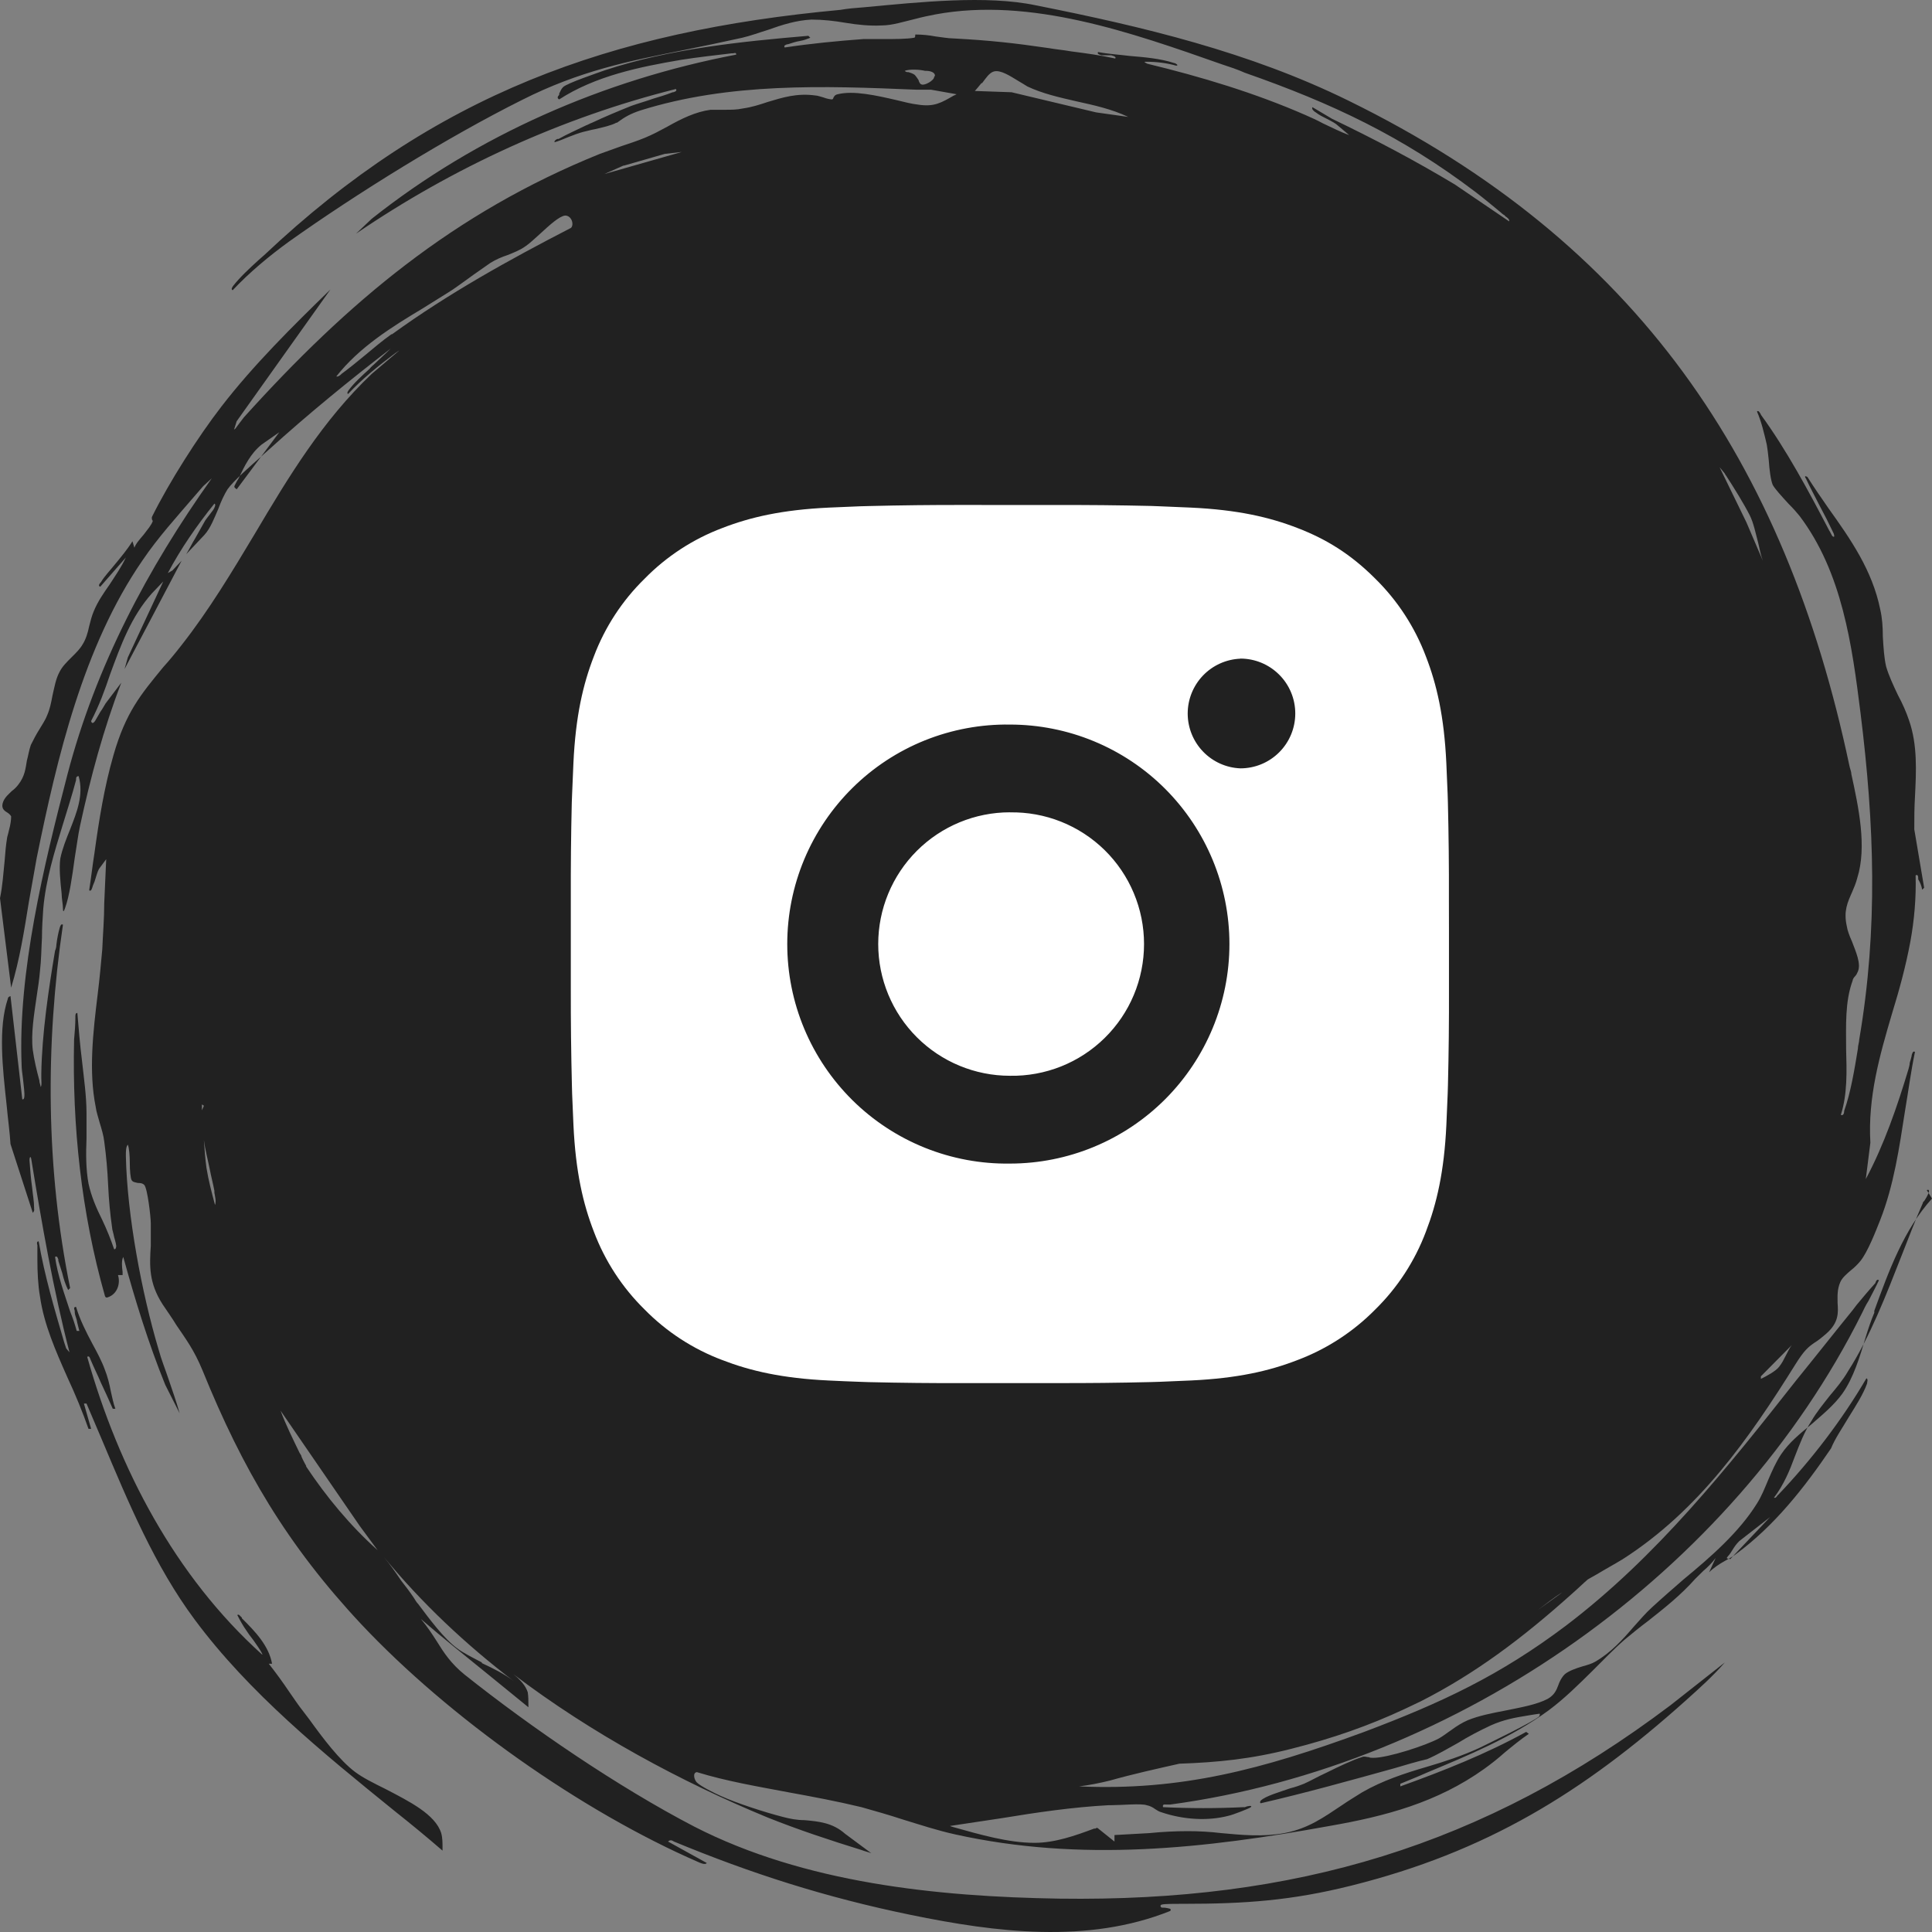
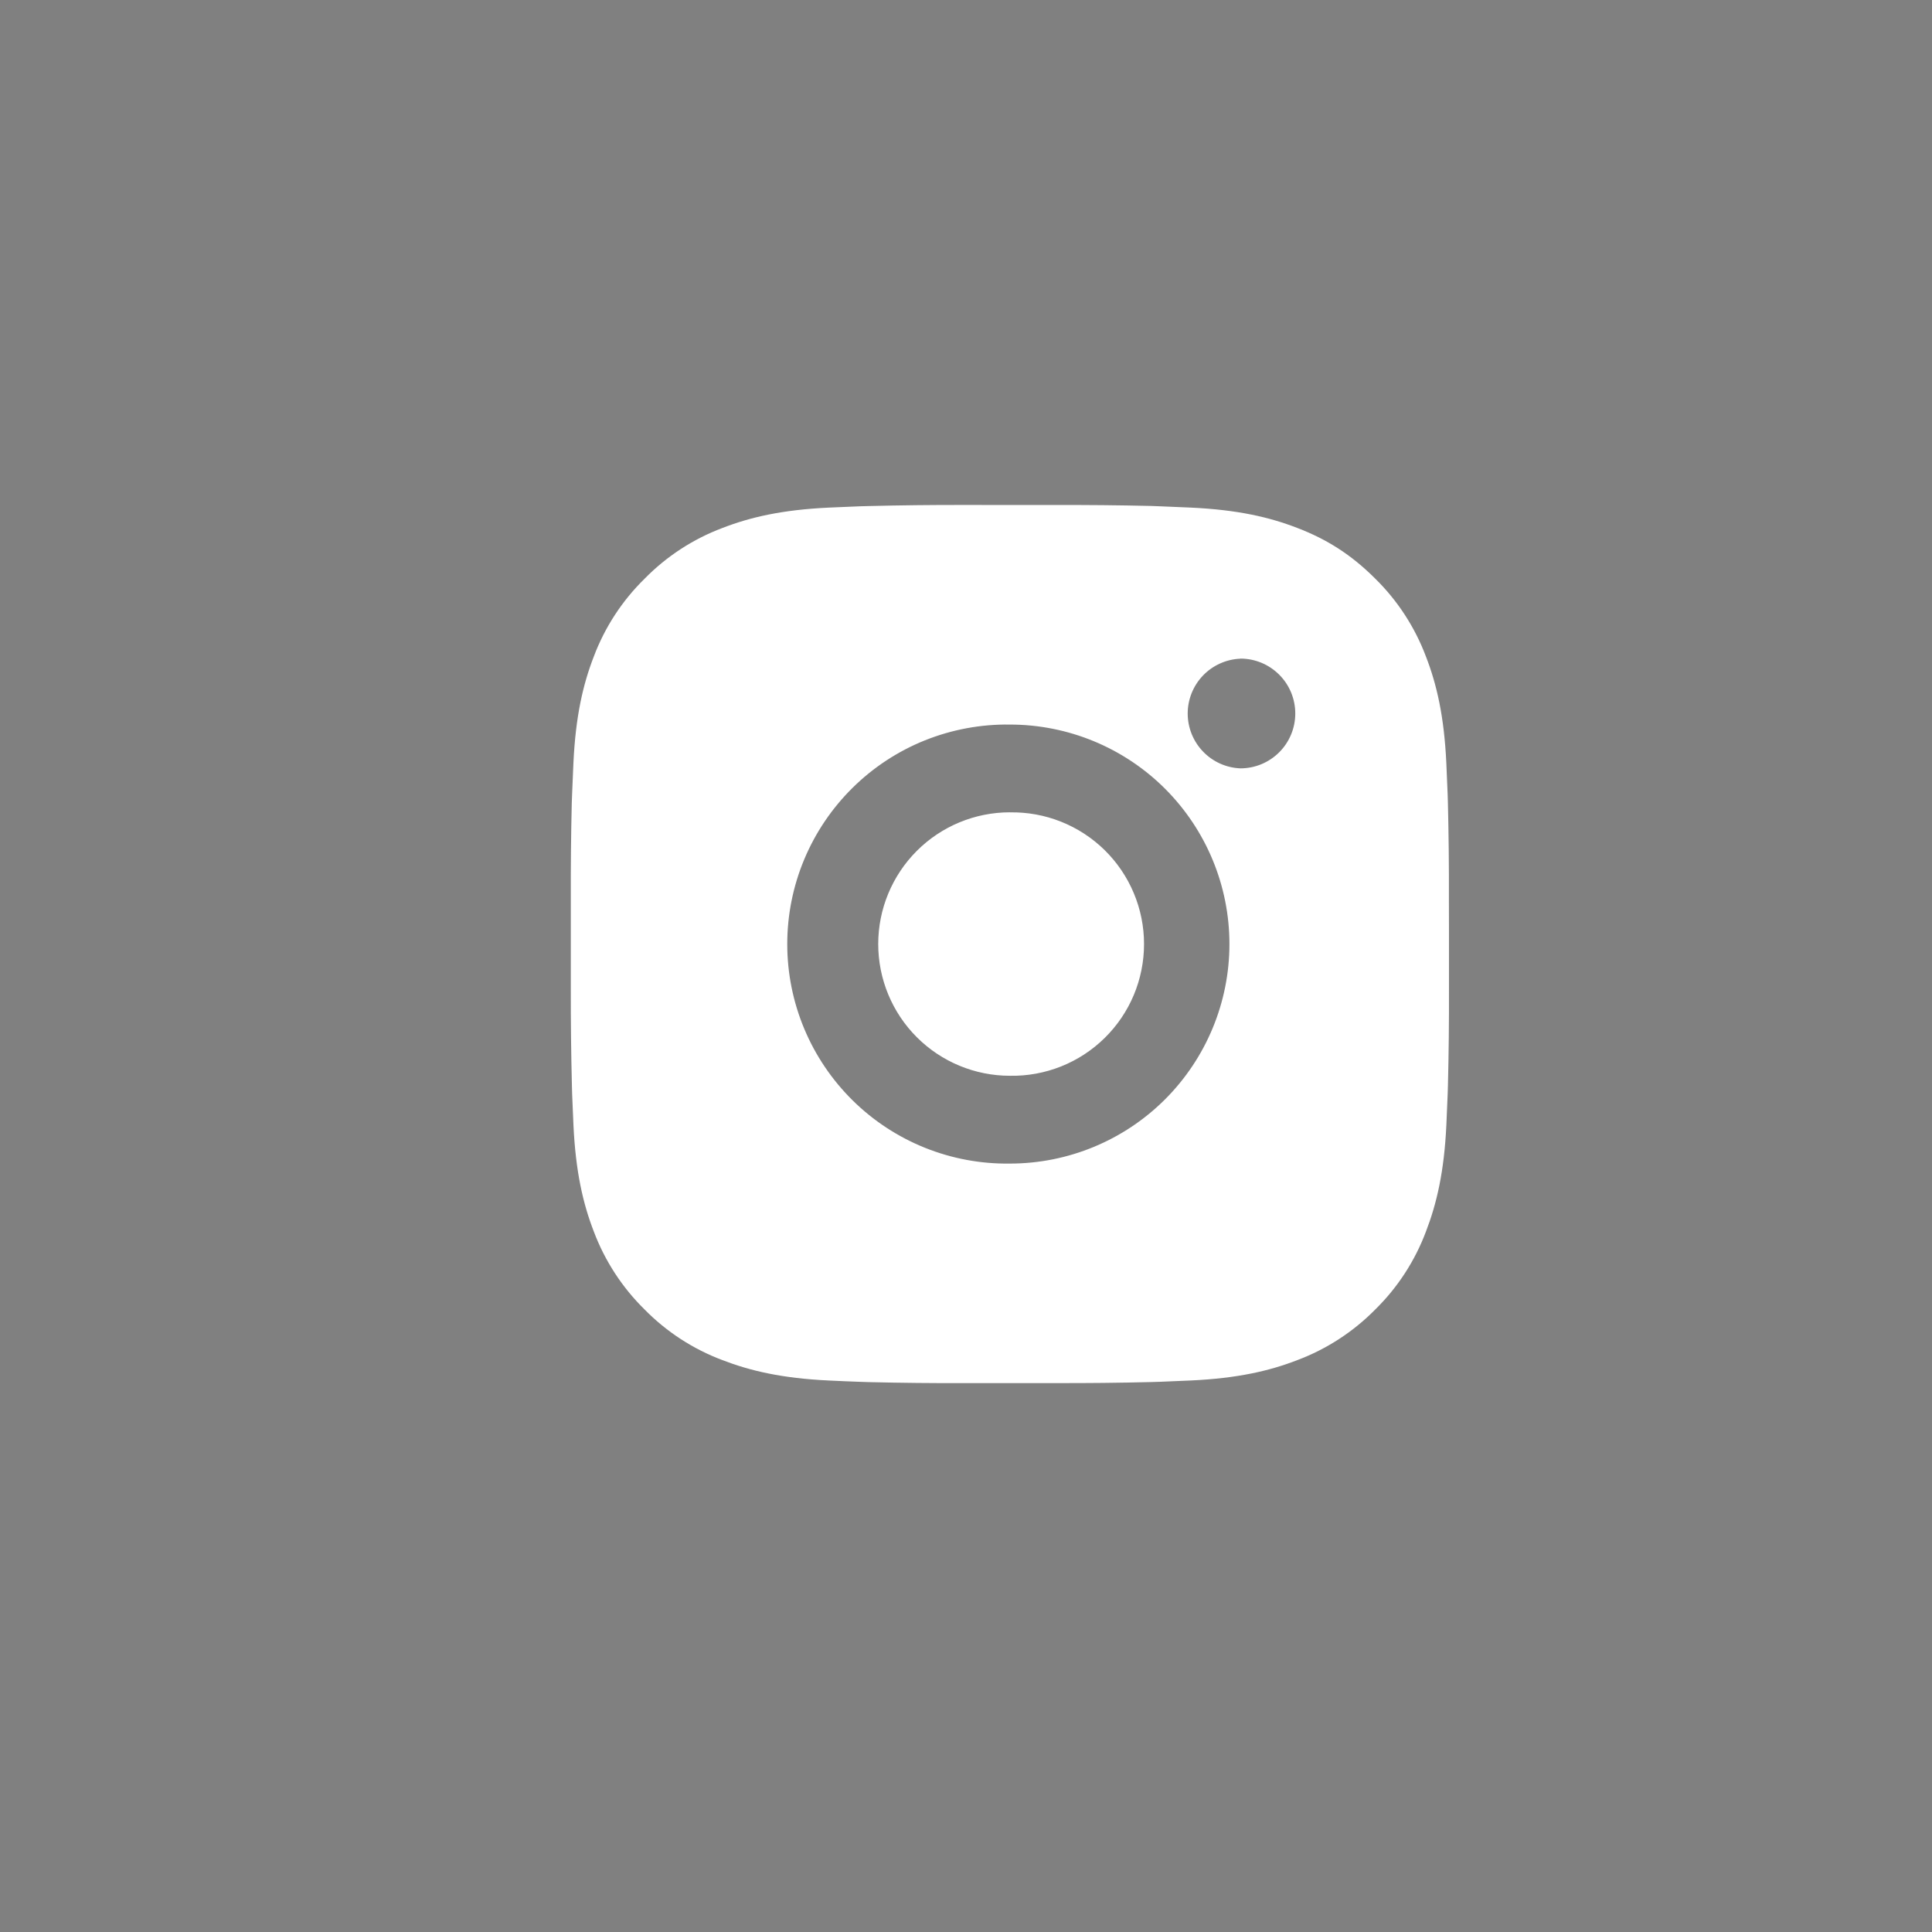
<svg xmlns="http://www.w3.org/2000/svg" width="60" height="60" viewBox="0 0 60 60" fill="none">
  <rect x="0" y="0" width="60" height="60" fill="#808080" stroke="none" />
-   <path fill-rule="evenodd" clip-rule="evenodd" d="M60 37.222C59.124 38.189 58.656 39.478 58.208 40.708V40.768C58.106 41.01 58.025 41.252 57.944 41.514C57.76 42.138 57.557 42.803 57.211 43.287C56.946 43.65 56.6 43.932 56.254 44.234C55.908 44.516 55.562 44.798 55.317 45.161C55.154 45.403 55.032 45.685 54.91 45.967C54.808 46.209 54.706 46.471 54.564 46.692C54.014 47.579 53.139 48.345 52.284 49.05C51.938 49.352 51.612 49.634 51.306 49.916C51.103 50.098 50.92 50.319 50.736 50.521C50.39 50.924 50.024 51.327 49.535 51.609C49.433 51.669 49.291 51.71 49.148 51.75C48.945 51.81 48.721 51.891 48.599 51.992C48.497 52.093 48.436 52.214 48.395 52.334C48.334 52.496 48.273 52.637 48.069 52.758C47.723 52.939 47.255 53.02 46.766 53.12C46.339 53.201 45.931 53.282 45.585 53.422C45.402 53.503 45.239 53.604 45.076 53.725C44.954 53.805 44.832 53.906 44.69 53.987C44.282 54.208 43.102 54.591 42.654 54.591C42.593 54.591 42.552 54.591 42.511 54.571C42.45 54.571 42.368 54.531 42.287 54.571C42.022 54.652 41.595 54.853 41.188 55.055C40.923 55.176 40.679 55.317 40.495 55.397C40.394 55.438 40.231 55.498 40.068 55.538C39.722 55.659 39.294 55.78 39.152 55.921C39.152 55.921 39.111 55.982 39.152 56.002C40.556 55.679 41.921 55.297 43.305 54.914C43.651 54.813 43.977 54.712 44.323 54.632C44.649 54.49 44.954 54.309 45.28 54.128C45.606 53.926 45.952 53.745 46.298 53.584C46.705 53.402 47.051 53.342 47.418 53.282C47.54 53.261 47.662 53.241 47.804 53.221C47.845 53.221 47.804 53.282 47.804 53.302C47.601 53.483 46.257 54.128 45.931 54.289C45.402 54.531 44.852 54.712 44.303 54.873C43.611 55.075 42.939 55.297 42.307 55.659C42.084 55.8 41.88 55.921 41.676 56.062C41.127 56.425 40.638 56.788 39.885 56.929C39.213 57.05 38.582 56.989 37.93 56.929C37.584 56.888 37.238 56.868 36.892 56.868C36.505 56.868 36.098 56.888 35.691 56.929C35.324 56.949 34.978 56.969 34.611 56.989V57.191L34.082 56.767C34.062 56.767 34.041 56.767 34.021 56.788H33.98C33.39 57.009 32.759 57.231 32.128 57.231C31.313 57.231 30.417 56.969 29.623 56.747C29.623 56.747 29.542 56.727 29.501 56.707C30.03 56.626 30.58 56.546 31.11 56.465C32.209 56.284 33.309 56.123 34.428 56.062C34.449 56.062 34.469 56.062 34.51 56.062C34.815 56.062 35.446 56.002 35.609 56.062C35.711 56.082 35.792 56.123 35.874 56.183C35.935 56.223 35.996 56.264 36.077 56.284C36.729 56.505 37.502 56.566 38.174 56.385C38.276 56.364 38.806 56.163 38.846 56.123C38.907 56.062 38.745 56.082 38.663 56.123C38.663 56.123 38.643 56.123 38.622 56.123C37.788 56.163 36.953 56.163 36.118 56.123C36.098 56.022 36.159 56.042 36.24 56.042C36.281 56.042 36.301 56.042 36.342 56.042C45.3 54.833 53.811 48.828 57.822 40.788C57.883 40.667 57.944 40.526 58.025 40.405C58.127 40.204 58.249 39.982 58.351 39.761C58.31 39.72 58.269 39.761 58.249 39.821C58.249 39.821 58.249 39.841 58.229 39.861C58.045 40.063 57.842 40.305 57.659 40.526C57.618 40.587 57.577 40.627 57.536 40.688C56.946 41.413 56.376 42.138 55.786 42.864C53.627 45.604 51.449 48.345 48.639 50.481C46.583 52.032 44.771 52.879 42.368 53.785C39.192 54.954 36.668 55.619 33.512 55.478C33.838 55.438 34.143 55.377 34.469 55.297C35.182 55.095 35.914 54.934 36.627 54.773C37.808 54.732 38.846 54.632 40.109 54.309C41.391 53.987 42.531 53.584 43.61 53.08C43.773 52.999 43.957 52.919 44.119 52.838C45.789 51.992 47.275 50.884 48.822 49.493C48.985 49.352 49.148 49.191 49.311 49.05C49.413 48.989 49.494 48.949 49.596 48.889C49.861 48.727 50.126 48.586 50.39 48.425C52.752 46.914 54.32 44.677 55.765 42.36C56.03 41.937 56.152 41.836 56.356 41.695C56.457 41.635 56.559 41.554 56.722 41.413C57.109 41.07 57.089 40.768 57.068 40.466C57.068 40.264 57.048 40.063 57.15 39.821C57.211 39.68 57.353 39.559 57.496 39.438C57.598 39.358 57.699 39.257 57.781 39.156C58.005 38.874 58.249 38.249 58.392 37.887C58.819 36.798 58.982 35.65 59.165 34.481C59.267 33.877 59.349 33.252 59.471 32.668C59.41 32.627 59.389 32.708 59.369 32.768C59.369 32.768 59.369 32.768 59.369 32.788C59.349 32.869 59.328 32.95 59.308 33.01C59.308 33.071 59.287 33.131 59.267 33.212C58.921 34.36 58.514 35.549 57.944 36.617L58.086 35.489C58.005 34.078 58.371 32.788 58.758 31.479C58.982 30.753 59.186 30.008 59.328 29.242C59.45 28.577 59.511 27.872 59.491 27.187C59.552 27.146 59.572 27.207 59.572 27.267V27.308C59.633 27.408 59.674 27.509 59.695 27.63L59.756 27.57L59.45 25.756C59.45 25.413 59.45 25.091 59.471 24.748C59.511 23.942 59.552 23.137 59.287 22.371C59.206 22.129 59.084 21.847 58.941 21.585C58.799 21.283 58.656 20.98 58.575 20.698C58.514 20.436 58.493 20.114 58.473 19.771C58.473 19.469 58.453 19.187 58.392 18.925C58.147 17.716 57.475 16.749 56.783 15.782C56.559 15.459 56.335 15.137 56.132 14.814C56.03 14.754 56.05 14.814 56.091 14.875C56.213 15.137 56.356 15.399 56.498 15.681C56.661 15.983 56.803 16.265 56.946 16.567C56.946 16.567 57.007 16.729 56.905 16.648C56.865 16.588 56.844 16.527 56.803 16.467C56.172 15.258 55.48 13.968 54.686 12.88C54.686 12.88 54.686 12.86 54.666 12.84C54.645 12.799 54.605 12.739 54.564 12.779C54.706 13.102 54.788 13.464 54.869 13.807C54.89 13.928 54.91 14.089 54.93 14.29C54.951 14.593 54.992 14.915 55.053 15.056C55.114 15.177 55.338 15.419 55.541 15.641C55.684 15.782 55.806 15.923 55.887 16.023C57.211 17.776 57.516 20.033 57.781 22.149C58.208 25.595 58.331 28.819 57.74 32.285C57.74 32.365 57.699 32.466 57.699 32.567C57.597 33.191 57.475 33.937 57.272 34.501C57.272 34.501 57.272 34.501 57.272 34.522C57.272 34.582 57.231 34.663 57.17 34.622C57.374 33.977 57.353 33.272 57.333 32.587C57.333 31.862 57.292 31.116 57.536 30.451C57.536 30.411 57.577 30.35 57.618 30.31C57.659 30.27 57.679 30.209 57.699 30.169C57.801 29.927 57.638 29.564 57.516 29.242C57.435 29.061 57.374 28.899 57.353 28.759C57.251 28.295 57.374 28.033 57.516 27.711C57.577 27.57 57.638 27.428 57.679 27.267C57.984 26.3 57.72 25.071 57.496 24.043C57.496 23.963 57.455 23.882 57.435 23.781C55.439 14.331 50.838 7.52 41.88 3.127C38.806 1.616 35.507 0.83 32.168 0.165C30.641 -0.157 28.565 0.064 26.834 0.226C26.569 0.246 26.325 0.266 26.101 0.306C18.934 0.971 13.498 2.926 8.205 7.923C8.144 7.983 8.083 8.024 8.022 8.084C7.757 8.326 7.452 8.608 7.248 8.87C7.248 8.87 7.146 8.991 7.228 9.011C7.737 8.467 8.368 7.943 8.979 7.5C11.076 6.009 13.906 4.256 16.206 3.107C17.998 2.2 19.525 1.898 21.235 1.555C21.826 1.435 22.416 1.314 23.047 1.173C23.312 1.112 23.576 1.011 23.841 0.931C24.289 0.77 24.737 0.629 25.205 0.608C25.551 0.608 25.918 0.649 26.264 0.709C26.631 0.77 27.017 0.81 27.384 0.79C27.709 0.79 28.076 0.669 28.422 0.588C28.646 0.528 28.85 0.487 29.053 0.447C32.005 -0.097 35.141 1.011 37.95 1.999C38.195 2.079 38.439 2.16 38.663 2.261C41.371 3.208 43.549 4.235 45.83 5.968C46.094 6.17 46.359 6.392 46.603 6.593C46.603 6.593 46.664 6.653 46.705 6.674C46.705 6.674 46.725 6.674 46.746 6.714C46.807 6.754 46.888 6.815 46.868 6.875L45.178 5.727C43.936 4.981 42.674 4.316 41.371 3.691C41.269 3.631 41.167 3.57 41.066 3.51C40.964 3.45 40.862 3.389 40.76 3.329C40.719 3.389 40.821 3.47 40.862 3.49C40.964 3.57 41.086 3.631 41.208 3.691C41.208 3.691 41.412 3.792 41.493 3.853L41.9 4.195C41.615 4.094 41.35 3.953 41.086 3.832C40.903 3.732 40.719 3.651 40.536 3.57C38.968 2.885 37.299 2.382 35.63 1.979C35.507 1.918 35.528 1.918 35.63 1.918C35.914 1.918 36.24 1.958 36.525 2.039C36.627 2.039 36.505 1.958 36.464 1.958C36.037 1.817 35.548 1.777 35.08 1.737C34.754 1.696 34.408 1.676 34.102 1.616C34.062 1.676 34.143 1.696 34.204 1.717C34.245 1.717 34.306 1.717 34.367 1.717C34.408 1.717 34.469 1.717 34.51 1.717C34.51 1.717 34.693 1.757 34.632 1.817C34.184 1.717 33.736 1.656 33.268 1.596C33.044 1.555 32.8 1.535 32.575 1.495C31.476 1.334 30.723 1.253 29.603 1.193C29.44 1.193 29.236 1.152 29.053 1.132C28.85 1.092 28.626 1.072 28.442 1.072C28.422 1.072 28.422 1.072 28.422 1.112C28.422 1.132 28.422 1.173 28.381 1.173C28.157 1.213 27.791 1.213 27.424 1.213C27.201 1.213 26.977 1.213 26.814 1.213C25.999 1.273 25.165 1.354 24.37 1.475C24.33 1.414 24.391 1.394 24.452 1.374C24.452 1.374 24.452 1.374 24.472 1.374C24.595 1.334 24.717 1.293 24.839 1.273C24.961 1.253 25.063 1.213 25.165 1.173L25.104 1.112C22.986 1.293 20.808 1.515 18.792 2.18C18.568 2.261 17.611 2.583 17.489 2.704C17.428 2.764 17.407 2.825 17.367 2.906C17.367 2.906 17.367 2.906 17.367 2.926C17.367 2.926 17.367 2.926 17.367 2.946C17.326 2.986 17.285 3.047 17.367 3.087C18.487 2.361 19.851 2.079 21.154 1.858C21.663 1.777 22.212 1.717 22.721 1.656C22.721 1.656 22.742 1.656 22.762 1.656C22.803 1.656 22.864 1.616 22.864 1.696C18.751 2.482 14.822 4.195 11.544 6.795L11.055 7.258C14.069 5.203 17.448 3.651 20.991 2.764C21.032 2.825 20.971 2.845 20.909 2.865C20.909 2.865 20.909 2.865 20.889 2.865C20.686 2.946 20.482 3.006 20.278 3.067C20.054 3.147 19.83 3.208 19.606 3.288C19.199 3.45 18.772 3.631 18.385 3.812C18.324 3.832 18.263 3.873 18.202 3.893C17.916 4.034 17.591 4.175 17.346 4.316C17.346 4.316 17.326 4.316 17.306 4.316C17.265 4.336 17.204 4.376 17.224 4.417C17.367 4.376 17.509 4.316 17.652 4.256C17.815 4.195 17.957 4.135 18.12 4.094C18.222 4.074 18.344 4.034 18.466 4.014C18.731 3.953 18.996 3.893 19.138 3.812H19.159C19.403 3.631 19.586 3.53 19.891 3.429C22.66 2.563 25.572 2.664 28.442 2.785C28.605 2.785 28.748 2.785 28.911 2.785L29.705 2.926C29.705 2.926 29.644 2.966 29.623 2.966C29.236 3.188 29.013 3.329 28.504 3.248C28.32 3.228 28.076 3.167 27.832 3.107C27.221 2.966 26.508 2.805 26.02 2.926C25.918 2.946 25.898 3.006 25.877 3.047C25.877 3.067 25.857 3.087 25.836 3.087C25.796 3.087 25.674 3.067 25.572 3.026C25.49 3.006 25.389 2.966 25.328 2.966C24.757 2.885 24.309 3.026 23.841 3.167C23.597 3.248 23.353 3.329 23.067 3.369C22.884 3.409 22.701 3.409 22.518 3.409C22.375 3.409 22.212 3.409 22.07 3.409C21.602 3.47 21.154 3.691 20.726 3.933C20.502 4.054 20.278 4.175 20.034 4.276C19.79 4.376 19.545 4.457 19.301 4.538C19.077 4.618 18.853 4.699 18.629 4.779C14.089 6.613 10.811 9.374 7.574 12.961C7.492 13.061 7.411 13.182 7.33 13.283C7.33 13.303 7.289 13.323 7.268 13.343L7.35 13.082L10.261 8.991C9.08 10.139 7.879 11.328 6.882 12.618C6.149 13.565 5.253 14.976 4.723 16.044C4.703 16.084 4.723 16.124 4.723 16.144C4.723 16.144 4.744 16.165 4.744 16.185C4.703 16.305 4.581 16.447 4.459 16.608C4.337 16.749 4.214 16.89 4.174 17.011L4.113 16.809C3.95 17.071 3.746 17.313 3.563 17.535C3.42 17.716 3.258 17.877 3.135 18.079C3.095 18.119 3.034 18.2 3.115 18.22L3.909 17.313C3.767 17.615 3.583 17.877 3.4 18.159C3.217 18.421 3.034 18.683 2.911 18.985C2.85 19.127 2.81 19.288 2.769 19.449C2.728 19.651 2.667 19.852 2.565 20.013C2.484 20.154 2.362 20.275 2.219 20.416C2.077 20.557 1.934 20.698 1.853 20.86C1.731 21.081 1.69 21.343 1.629 21.605C1.588 21.827 1.547 22.028 1.466 22.21C1.405 22.371 1.303 22.512 1.222 22.653C1.12 22.814 1.038 22.975 0.957 23.137C0.896 23.318 0.875 23.479 0.835 23.62C0.794 23.862 0.774 24.104 0.57 24.366C0.509 24.446 0.448 24.507 0.366 24.567C0.265 24.668 0.163 24.748 0.102 24.89C0.02 25.091 0.122 25.172 0.224 25.232C0.285 25.272 0.326 25.313 0.346 25.353C0.346 25.454 0.326 25.615 0.285 25.756C0.265 25.837 0.244 25.937 0.224 25.998C0.183 26.24 0.163 26.482 0.143 26.743C0.102 27.126 0.081 27.509 0 27.892L0.346 30.673C0.611 29.806 0.753 28.899 0.896 28.013C0.977 27.549 1.059 27.086 1.14 26.643C1.771 23.54 2.586 20.074 4.418 17.414C4.907 16.688 5.497 16.044 6.067 15.379C6.149 15.278 6.23 15.197 6.312 15.097L6.576 14.855C4.581 17.656 2.973 20.698 2.097 24.043C1.364 26.864 0.55 30.209 0.672 33.091C0.672 33.191 0.692 33.333 0.713 33.494C0.733 33.715 0.774 33.957 0.753 34.078C0.753 34.098 0.733 34.159 0.692 34.139L0.326 30.935C0.326 30.935 0.244 30.955 0.244 31.015C-0.061 31.922 0.081 33.171 0.204 34.3C0.244 34.743 0.305 35.166 0.326 35.529L1.018 37.665C1.018 37.665 1.079 37.605 1.059 37.544C1.059 37.544 1.059 37.524 1.059 37.504C1.059 37.302 1.018 37.101 0.998 36.879C0.957 36.597 0.937 36.315 0.916 36.033C0.916 35.932 0.957 35.871 0.977 36.033C1.303 38.028 1.649 40.023 2.158 41.997L2.056 41.876L1.995 41.695C1.69 40.647 1.384 39.62 1.201 38.551C1.14 38.551 1.14 38.612 1.161 38.672V38.713C1.161 38.834 1.161 38.975 1.161 39.116C1.161 39.499 1.181 39.922 1.242 40.264C1.364 41.131 1.731 41.957 2.097 42.783C2.341 43.307 2.565 43.851 2.749 44.375H2.83L2.606 43.589H2.687C2.85 43.972 3.013 44.355 3.176 44.738C3.991 46.672 4.805 48.627 6.047 50.299C7.737 52.576 10.017 54.43 12.257 56.244C12.765 56.647 13.254 57.05 13.743 57.473C13.743 57.453 13.743 57.432 13.743 57.392C13.743 57.231 13.743 57.07 13.702 56.929C13.519 56.344 12.704 55.941 11.972 55.559C11.605 55.377 11.279 55.216 11.035 55.035C10.546 54.672 10.017 53.967 9.61 53.402C9.549 53.322 9.488 53.241 9.427 53.161C9.264 52.959 9.121 52.737 8.979 52.536C8.775 52.234 8.571 51.952 8.347 51.669H8.449C8.347 51.105 7.92 50.662 7.513 50.259C7.513 50.259 7.513 50.219 7.492 50.219C7.452 50.178 7.411 50.118 7.37 50.158C7.452 50.319 7.553 50.501 7.655 50.642C7.655 50.642 7.696 50.702 7.737 50.763C7.9 50.964 8.185 51.387 8.144 51.387C5.436 48.949 3.685 45.604 2.708 42.138C2.769 42.098 2.789 42.158 2.81 42.219C2.911 42.461 3.034 42.703 3.135 42.944C3.258 43.206 3.38 43.468 3.502 43.75H3.583C3.522 43.589 3.482 43.388 3.441 43.206C3.4 42.985 3.339 42.743 3.258 42.541C3.156 42.259 3.013 41.997 2.871 41.735C2.667 41.352 2.484 40.99 2.362 40.587C2.28 40.587 2.301 40.647 2.321 40.708C2.321 40.708 2.321 40.728 2.321 40.748C2.321 40.828 2.362 40.909 2.382 40.99C2.402 41.111 2.443 41.231 2.464 41.332H2.382C2.321 41.111 2.26 40.929 2.178 40.728C1.995 40.164 1.792 39.62 1.71 39.035C1.771 38.995 1.792 39.055 1.812 39.116C1.812 39.116 1.812 39.136 1.812 39.156C1.853 39.277 1.893 39.418 1.934 39.539C1.975 39.72 2.036 39.902 2.117 40.063L2.178 40.002C1.425 36.295 1.405 32.446 1.955 28.718C1.893 28.678 1.873 28.759 1.853 28.819C1.812 28.96 1.771 29.162 1.751 29.343C1.751 29.403 1.731 29.484 1.71 29.524C1.507 30.733 1.303 32.103 1.283 33.333C1.283 33.373 1.283 33.433 1.283 33.474C1.283 33.594 1.303 33.715 1.262 33.756C1.262 33.695 1.222 33.635 1.222 33.554C1.14 33.252 1.059 32.909 1.018 32.607C0.957 32.103 1.059 31.499 1.14 30.935C1.181 30.673 1.222 30.391 1.242 30.149C1.283 29.806 1.283 29.464 1.303 29.121C1.303 28.819 1.323 28.517 1.344 28.214C1.425 27.308 1.69 26.461 1.955 25.595C2.097 25.131 2.24 24.688 2.362 24.225C2.362 24.164 2.362 24.104 2.443 24.104C2.606 24.688 2.382 25.232 2.178 25.756C2.056 26.058 1.934 26.361 1.873 26.663C1.832 26.965 1.873 27.368 1.914 27.751C1.914 27.912 1.955 28.073 1.955 28.214C1.955 28.315 1.975 28.335 2.016 28.214C2.158 27.831 2.24 27.227 2.321 26.643C2.382 26.28 2.423 25.937 2.484 25.655C2.81 24.144 3.217 22.633 3.767 21.202L3.278 21.847C3.278 21.847 3.176 22.028 3.115 22.109C3.115 22.109 3.013 22.29 2.952 22.391C2.911 22.451 2.85 22.492 2.83 22.391C3.074 21.927 3.258 21.424 3.42 20.94C3.746 20.053 4.072 19.147 4.723 18.421L5.07 18.059L3.97 20.416L3.868 20.779L5.64 17.414L5.355 17.716L5.212 17.797C5.619 17.031 6.108 16.326 6.658 15.641C6.719 15.661 6.658 15.782 6.617 15.842C6.576 15.902 6.535 15.943 6.495 16.003C6.495 16.003 6.413 16.104 6.373 16.165C6.271 16.346 6.169 16.527 6.067 16.709C5.965 16.87 5.884 17.051 5.782 17.212L6.352 16.608C6.535 16.406 6.658 16.084 6.78 15.802C6.861 15.58 6.963 15.358 7.065 15.197C7.248 14.935 7.777 14.472 8.144 14.149C8.225 14.069 8.307 14.008 8.368 13.948C9.569 12.86 10.852 11.812 12.134 10.825C11.972 10.986 11.788 11.147 11.625 11.308C11.585 11.348 11.524 11.389 11.483 11.449C11.259 11.651 10.994 11.893 10.831 12.114C10.831 12.114 10.75 12.215 10.811 12.235C11.239 11.772 11.768 11.348 12.277 10.966C12.318 10.945 12.358 10.905 12.399 10.885C12.114 11.127 11.829 11.369 11.544 11.611C10.017 13.061 8.958 14.814 7.92 16.567C7.207 17.756 6.495 18.945 5.64 20.033C5.436 20.295 5.253 20.517 5.07 20.718C4.377 21.565 3.909 22.109 3.522 23.459C3.237 24.446 3.074 25.474 2.932 26.502C2.871 26.884 2.83 27.267 2.769 27.65C2.83 27.691 2.85 27.61 2.871 27.549C2.891 27.469 2.932 27.408 2.952 27.328C2.993 27.207 3.013 27.106 3.074 26.985L3.298 26.683C3.278 27.146 3.258 27.59 3.237 28.053C3.237 28.537 3.196 29 3.176 29.484C3.135 29.927 3.095 30.391 3.034 30.874C2.891 32.043 2.749 33.272 2.973 34.38C2.993 34.542 3.054 34.703 3.095 34.864C3.156 35.066 3.217 35.267 3.237 35.448C3.298 35.892 3.339 36.355 3.359 36.819C3.38 37.262 3.42 37.705 3.482 38.128C3.482 38.189 3.522 38.29 3.543 38.41C3.583 38.551 3.624 38.693 3.604 38.733C3.604 38.753 3.583 38.813 3.543 38.793C3.441 38.491 3.319 38.189 3.176 37.887C2.993 37.524 2.83 37.141 2.749 36.758C2.667 36.315 2.667 35.831 2.687 35.348C2.687 35.086 2.687 34.844 2.687 34.582C2.687 34.038 2.606 33.494 2.545 32.93C2.484 32.446 2.443 31.942 2.402 31.459C2.341 31.459 2.341 31.519 2.341 31.579C2.341 31.579 2.341 31.579 2.341 31.6C2.341 31.821 2.321 32.063 2.301 32.285C2.24 34.965 2.525 37.665 3.258 40.244C3.278 40.305 3.319 40.305 3.359 40.285C3.644 40.184 3.746 39.861 3.665 39.599H3.807C3.807 39.599 3.807 39.599 3.807 39.559C3.807 39.559 3.807 39.519 3.807 39.499C3.787 39.337 3.767 39.156 3.828 39.035C4.194 40.365 4.601 41.695 5.131 43.005L5.579 43.891C5.477 43.529 5.355 43.186 5.232 42.823C5.131 42.521 5.008 42.219 4.927 41.917C4.398 40.143 3.95 37.745 3.909 35.912C3.909 35.912 3.909 35.892 3.909 35.871C3.909 35.771 3.909 35.61 3.97 35.549C4.011 35.65 4.031 35.892 4.031 36.113C4.031 36.355 4.052 36.597 4.092 36.657C4.133 36.718 4.214 36.718 4.276 36.738C4.337 36.738 4.418 36.738 4.479 36.798C4.581 36.899 4.683 37.806 4.683 37.987C4.683 38.229 4.683 38.471 4.683 38.693C4.642 39.317 4.622 39.841 5.049 40.506C5.212 40.748 5.355 40.949 5.477 41.151C5.762 41.574 6.026 41.917 6.291 42.562C7.533 45.624 8.918 47.982 11.218 50.44C13.946 53.342 18.039 56.244 21.703 57.835C21.703 57.835 21.907 57.936 21.948 57.856L20.747 57.191C20.808 57.13 20.869 57.15 20.93 57.191C23.312 58.178 25.633 58.924 28.28 59.468C30.926 60.012 33.777 60.374 36.342 59.347C36.403 59.266 36.281 59.266 36.179 59.246C36.118 59.246 36.057 59.246 36.057 59.226C36.016 59.185 36.057 59.145 36.098 59.145C36.179 59.125 36.505 59.125 36.688 59.125C36.729 59.125 36.749 59.125 36.77 59.125C38.663 59.125 40.109 59.024 41.961 58.561C46.155 57.513 49.148 55.679 52.345 52.818C52.772 52.435 53.2 52.052 53.566 51.629L51.877 52.959C46.054 57.352 40.19 59.065 32.901 58.964C29.094 58.903 24.981 58.48 21.561 56.727C19.199 55.498 16.512 53.664 14.435 52.012C14.008 51.669 13.784 51.327 13.56 50.964C13.417 50.742 13.274 50.521 13.071 50.279C13.743 50.863 14.455 51.428 15.148 51.992C15.575 52.334 15.982 52.677 16.41 53.02C16.41 53.02 16.41 52.979 16.41 52.959C16.41 52.838 16.41 52.677 16.39 52.556C16.328 52.355 16.166 52.173 15.942 51.992C18.385 53.846 21.154 55.337 23.841 56.445C24.798 56.828 25.775 57.15 26.753 57.453C26.854 57.493 26.956 57.513 27.058 57.553L26.244 56.949C25.857 56.606 25.429 56.566 24.981 56.526C24.757 56.526 24.533 56.485 24.309 56.425C23.76 56.284 22.884 56.002 22.396 55.78C22.212 55.7 21.765 55.478 21.642 55.357C21.561 55.276 21.5 55.055 21.642 55.035C22.558 55.317 23.515 55.478 24.472 55.659C25.246 55.8 25.999 55.941 26.753 56.123C27.18 56.244 27.608 56.364 28.035 56.505C28.565 56.667 29.114 56.848 29.664 56.969C33.573 57.835 37.401 57.412 41.289 56.707C43.02 56.405 44.628 55.982 46.094 54.934C46.318 54.773 46.522 54.611 46.725 54.43C46.97 54.228 47.214 54.027 47.479 53.846L47.397 53.785C46.155 54.47 44.832 54.994 43.488 55.478V55.397C43.773 55.276 44.038 55.176 44.303 55.055C45.606 54.511 46.929 53.967 48.09 53.12C48.578 52.758 49.026 52.314 49.454 51.891C49.779 51.569 50.105 51.226 50.451 50.924C50.696 50.722 50.94 50.521 51.184 50.34C51.693 49.937 52.182 49.554 52.65 49.03C52.732 48.949 52.813 48.868 52.895 48.788C53.037 48.667 53.159 48.546 53.281 48.385L53.078 48.828C53.22 48.687 53.404 48.566 53.587 48.465C53.688 48.405 53.811 48.345 53.912 48.264C55.114 47.377 56.03 46.209 56.865 44.98C56.987 44.677 57.211 44.355 57.414 44.012C57.638 43.65 57.862 43.307 57.984 42.965C57.984 42.904 58.025 42.844 57.964 42.803C57.211 44.093 56.254 45.342 55.236 46.41C55.236 46.41 55.215 46.43 55.195 46.45C55.175 46.491 55.134 46.531 55.093 46.511C55.399 46.108 55.582 45.665 55.745 45.221C55.887 44.859 56.03 44.476 56.254 44.133C56.417 43.851 56.62 43.609 56.824 43.347C57.028 43.105 57.231 42.864 57.394 42.582C58.066 41.534 58.575 40.224 59.063 38.975C59.287 38.41 59.491 37.866 59.715 37.363C59.715 37.363 59.715 37.322 59.756 37.302C59.837 37.181 60 36.899 59.837 36.96L60 37.222ZM55.46 42.098C55.399 42.219 55.338 42.34 55.256 42.441C55.154 42.582 54.849 42.743 54.686 42.823V42.743L55.643 41.776C55.582 41.856 55.521 41.977 55.46 42.098ZM53.566 14.714C53.566 14.714 53.587 14.754 53.607 14.774C53.831 15.117 54.157 15.641 54.34 16.003C54.462 16.245 54.523 16.567 54.605 16.87C54.645 17.051 54.686 17.253 54.747 17.414L54.238 16.225L53.404 14.512C53.404 14.512 53.526 14.653 53.587 14.734L53.566 14.714ZM29.013 2.382C29.013 2.503 28.707 2.664 28.626 2.623C28.585 2.623 28.544 2.563 28.524 2.482C28.483 2.422 28.442 2.361 28.402 2.321C28.341 2.281 28.28 2.261 28.218 2.241C28.178 2.241 28.137 2.241 28.096 2.2C28.259 2.14 28.565 2.16 28.727 2.2C28.727 2.2 28.748 2.2 28.768 2.2C28.87 2.2 29.053 2.241 29.033 2.361L29.013 2.382ZM7.33 15.177C7.33 15.177 7.248 15.137 7.289 15.076C7.329 14.996 7.37 14.915 7.411 14.855C7.594 14.472 7.777 14.089 8.124 13.807L8.673 13.424L7.35 15.197L7.33 15.177ZM6.271 34.3C6.271 34.3 6.311 34.32 6.332 34.34C6.332 34.34 6.291 34.441 6.271 34.481C6.271 34.421 6.271 34.36 6.271 34.3ZM6.678 37.423C6.576 37.04 6.474 36.657 6.413 36.275C6.373 35.992 6.352 35.69 6.332 35.408C6.373 35.71 6.454 36.013 6.515 36.315C6.556 36.536 6.617 36.758 6.658 36.98C6.658 36.98 6.658 37.02 6.658 37.04C6.678 37.161 6.719 37.302 6.678 37.423ZM48.436 49.513C48.212 49.675 47.988 49.836 47.764 49.997C48.008 49.816 48.252 49.614 48.517 49.453L48.436 49.513ZM30.499 2.583C30.621 2.422 30.723 2.261 30.865 2.22C31.069 2.16 31.374 2.361 31.639 2.523C31.741 2.583 31.843 2.644 31.904 2.684C32.372 2.906 32.901 3.026 33.431 3.147C33.98 3.268 34.53 3.389 35.039 3.631L34.041 3.49L31.415 2.865L30.275 2.825C30.275 2.825 30.417 2.664 30.479 2.583H30.499ZM19.382 5.142L20.645 4.779L21.174 4.719L18.772 5.404L19.362 5.142H19.382ZM12.155 10.381C11.87 10.583 11.585 10.825 11.32 11.046C11.076 11.248 10.852 11.429 10.607 11.611C10.607 11.611 10.607 11.611 10.587 11.631C10.587 11.631 10.506 11.711 10.444 11.691C11.157 10.784 12.155 10.16 13.132 9.575C13.397 9.414 13.641 9.253 13.906 9.092C14.109 8.971 14.313 8.81 14.517 8.669C14.761 8.487 15.005 8.326 15.229 8.165C15.392 8.064 15.575 7.983 15.758 7.923C15.962 7.842 16.166 7.762 16.328 7.641C16.451 7.56 16.593 7.419 16.776 7.258C17.061 6.996 17.367 6.714 17.55 6.694C17.754 6.694 17.835 6.976 17.733 7.077C15.819 8.064 13.926 9.112 12.175 10.381H12.155ZM9.508 45.524C9.508 45.524 9.406 45.342 9.365 45.242C9.365 45.201 9.325 45.161 9.304 45.121C9.101 44.697 8.877 44.254 8.714 43.811L11.178 47.398C11.361 47.639 11.544 47.901 11.727 48.143C10.872 47.377 10.139 46.491 9.508 45.544V45.524ZM14.964 51.629C14.659 51.468 14.374 51.327 14.191 51.186C13.784 50.884 13.336 50.279 12.989 49.816C12.928 49.755 12.888 49.675 12.847 49.614C12.725 49.433 12.603 49.272 12.46 49.09C12.297 48.848 12.114 48.586 11.931 48.365C13.091 49.775 14.455 51.065 15.962 52.214C15.677 51.992 15.31 51.81 14.964 51.649V51.629ZM53.709 48.405C53.709 48.405 53.688 48.405 53.668 48.405C53.627 48.405 53.607 48.385 53.668 48.325C53.729 48.264 53.77 48.183 53.811 48.123C53.872 48.022 53.933 47.942 54.014 47.861L54.971 47.115L53.729 48.425L53.709 48.405Z" fill="#212121" />
  <path d="M32.765 15.684C33.76 15.68 34.755 15.69 35.75 15.713L36.014 15.723C36.32 15.734 36.621 15.748 36.985 15.764C38.436 15.832 39.426 16.061 40.294 16.398C41.194 16.744 41.953 17.213 42.711 17.972C43.404 18.653 43.94 19.477 44.283 20.387C44.62 21.255 44.849 22.247 44.917 23.697C44.933 24.06 44.947 24.363 44.958 24.668L44.966 24.933C44.99 25.927 45.001 26.922 44.997 27.916L44.999 28.933V30.72C45.002 31.715 44.992 32.71 44.967 33.705L44.959 33.969C44.948 34.275 44.935 34.576 44.918 34.94C44.85 36.391 44.618 37.381 44.283 38.25C43.941 39.16 43.405 39.985 42.711 40.666C42.029 41.359 41.204 41.895 40.294 42.238C39.426 42.575 38.436 42.804 36.985 42.872C36.621 42.889 36.32 42.902 36.014 42.913L35.75 42.921C34.755 42.946 33.76 42.956 32.765 42.953L31.747 42.954H29.963C28.968 42.957 27.973 42.947 26.978 42.923L26.713 42.914C26.39 42.903 26.066 42.889 25.742 42.873C24.292 42.805 23.302 42.574 22.432 42.238C21.522 41.896 20.698 41.36 20.017 40.666C19.323 39.984 18.786 39.16 18.443 38.25C18.106 37.381 17.877 36.391 17.809 34.94C17.794 34.617 17.78 34.293 17.768 33.969L17.761 33.705C17.736 32.71 17.725 31.715 17.727 30.72V27.916C17.724 26.922 17.733 25.927 17.757 24.933L17.767 24.668C17.778 24.363 17.791 24.06 17.808 23.697C17.876 22.245 18.105 21.256 18.442 20.387C18.785 19.477 19.323 18.653 20.018 17.973C20.698 17.279 21.522 16.741 22.432 16.398C23.302 16.061 24.29 15.832 25.742 15.764L26.713 15.723L26.978 15.716C27.972 15.691 28.967 15.68 29.961 15.682L32.765 15.684ZM31.363 22.502C30.46 22.489 29.563 22.656 28.724 22.992C27.886 23.329 27.123 23.829 26.48 24.464C25.837 25.098 25.326 25.854 24.977 26.687C24.628 27.521 24.449 28.415 24.449 29.319C24.449 30.222 24.628 31.117 24.977 31.95C25.326 32.784 25.837 33.539 26.48 34.174C27.123 34.808 27.886 35.308 28.724 35.645C29.563 35.982 30.46 36.149 31.363 36.136C33.171 36.136 34.905 35.418 36.184 34.139C37.462 32.86 38.181 31.126 38.181 29.318C38.181 27.51 37.462 25.776 36.184 24.497C34.905 23.218 33.171 22.502 31.363 22.502ZM31.363 25.229C31.906 25.219 32.446 25.317 32.951 25.518C33.456 25.719 33.916 26.019 34.304 26.399C34.692 26.78 35 27.234 35.21 27.735C35.421 28.236 35.529 28.774 35.529 29.318C35.529 29.861 35.421 30.4 35.211 30.901C35.001 31.402 34.693 31.856 34.305 32.237C33.917 32.618 33.457 32.918 32.953 33.119C32.448 33.32 31.908 33.419 31.364 33.409C30.279 33.409 29.239 32.978 28.472 32.211C27.705 31.444 27.274 30.403 27.274 29.318C27.274 28.233 27.705 27.193 28.472 26.425C29.239 25.658 30.279 25.227 31.364 25.227L31.363 25.229ZM38.522 20.456C38.082 20.474 37.666 20.661 37.361 20.978C37.056 21.296 36.885 21.719 36.885 22.159C36.885 22.599 37.056 23.023 37.361 23.34C37.666 23.658 38.082 23.845 38.522 23.862C38.974 23.862 39.407 23.683 39.727 23.363C40.047 23.043 40.226 22.61 40.226 22.158C40.226 21.706 40.047 21.272 39.727 20.953C39.407 20.633 38.974 20.453 38.522 20.453V20.456Z" fill="white" />
</svg>